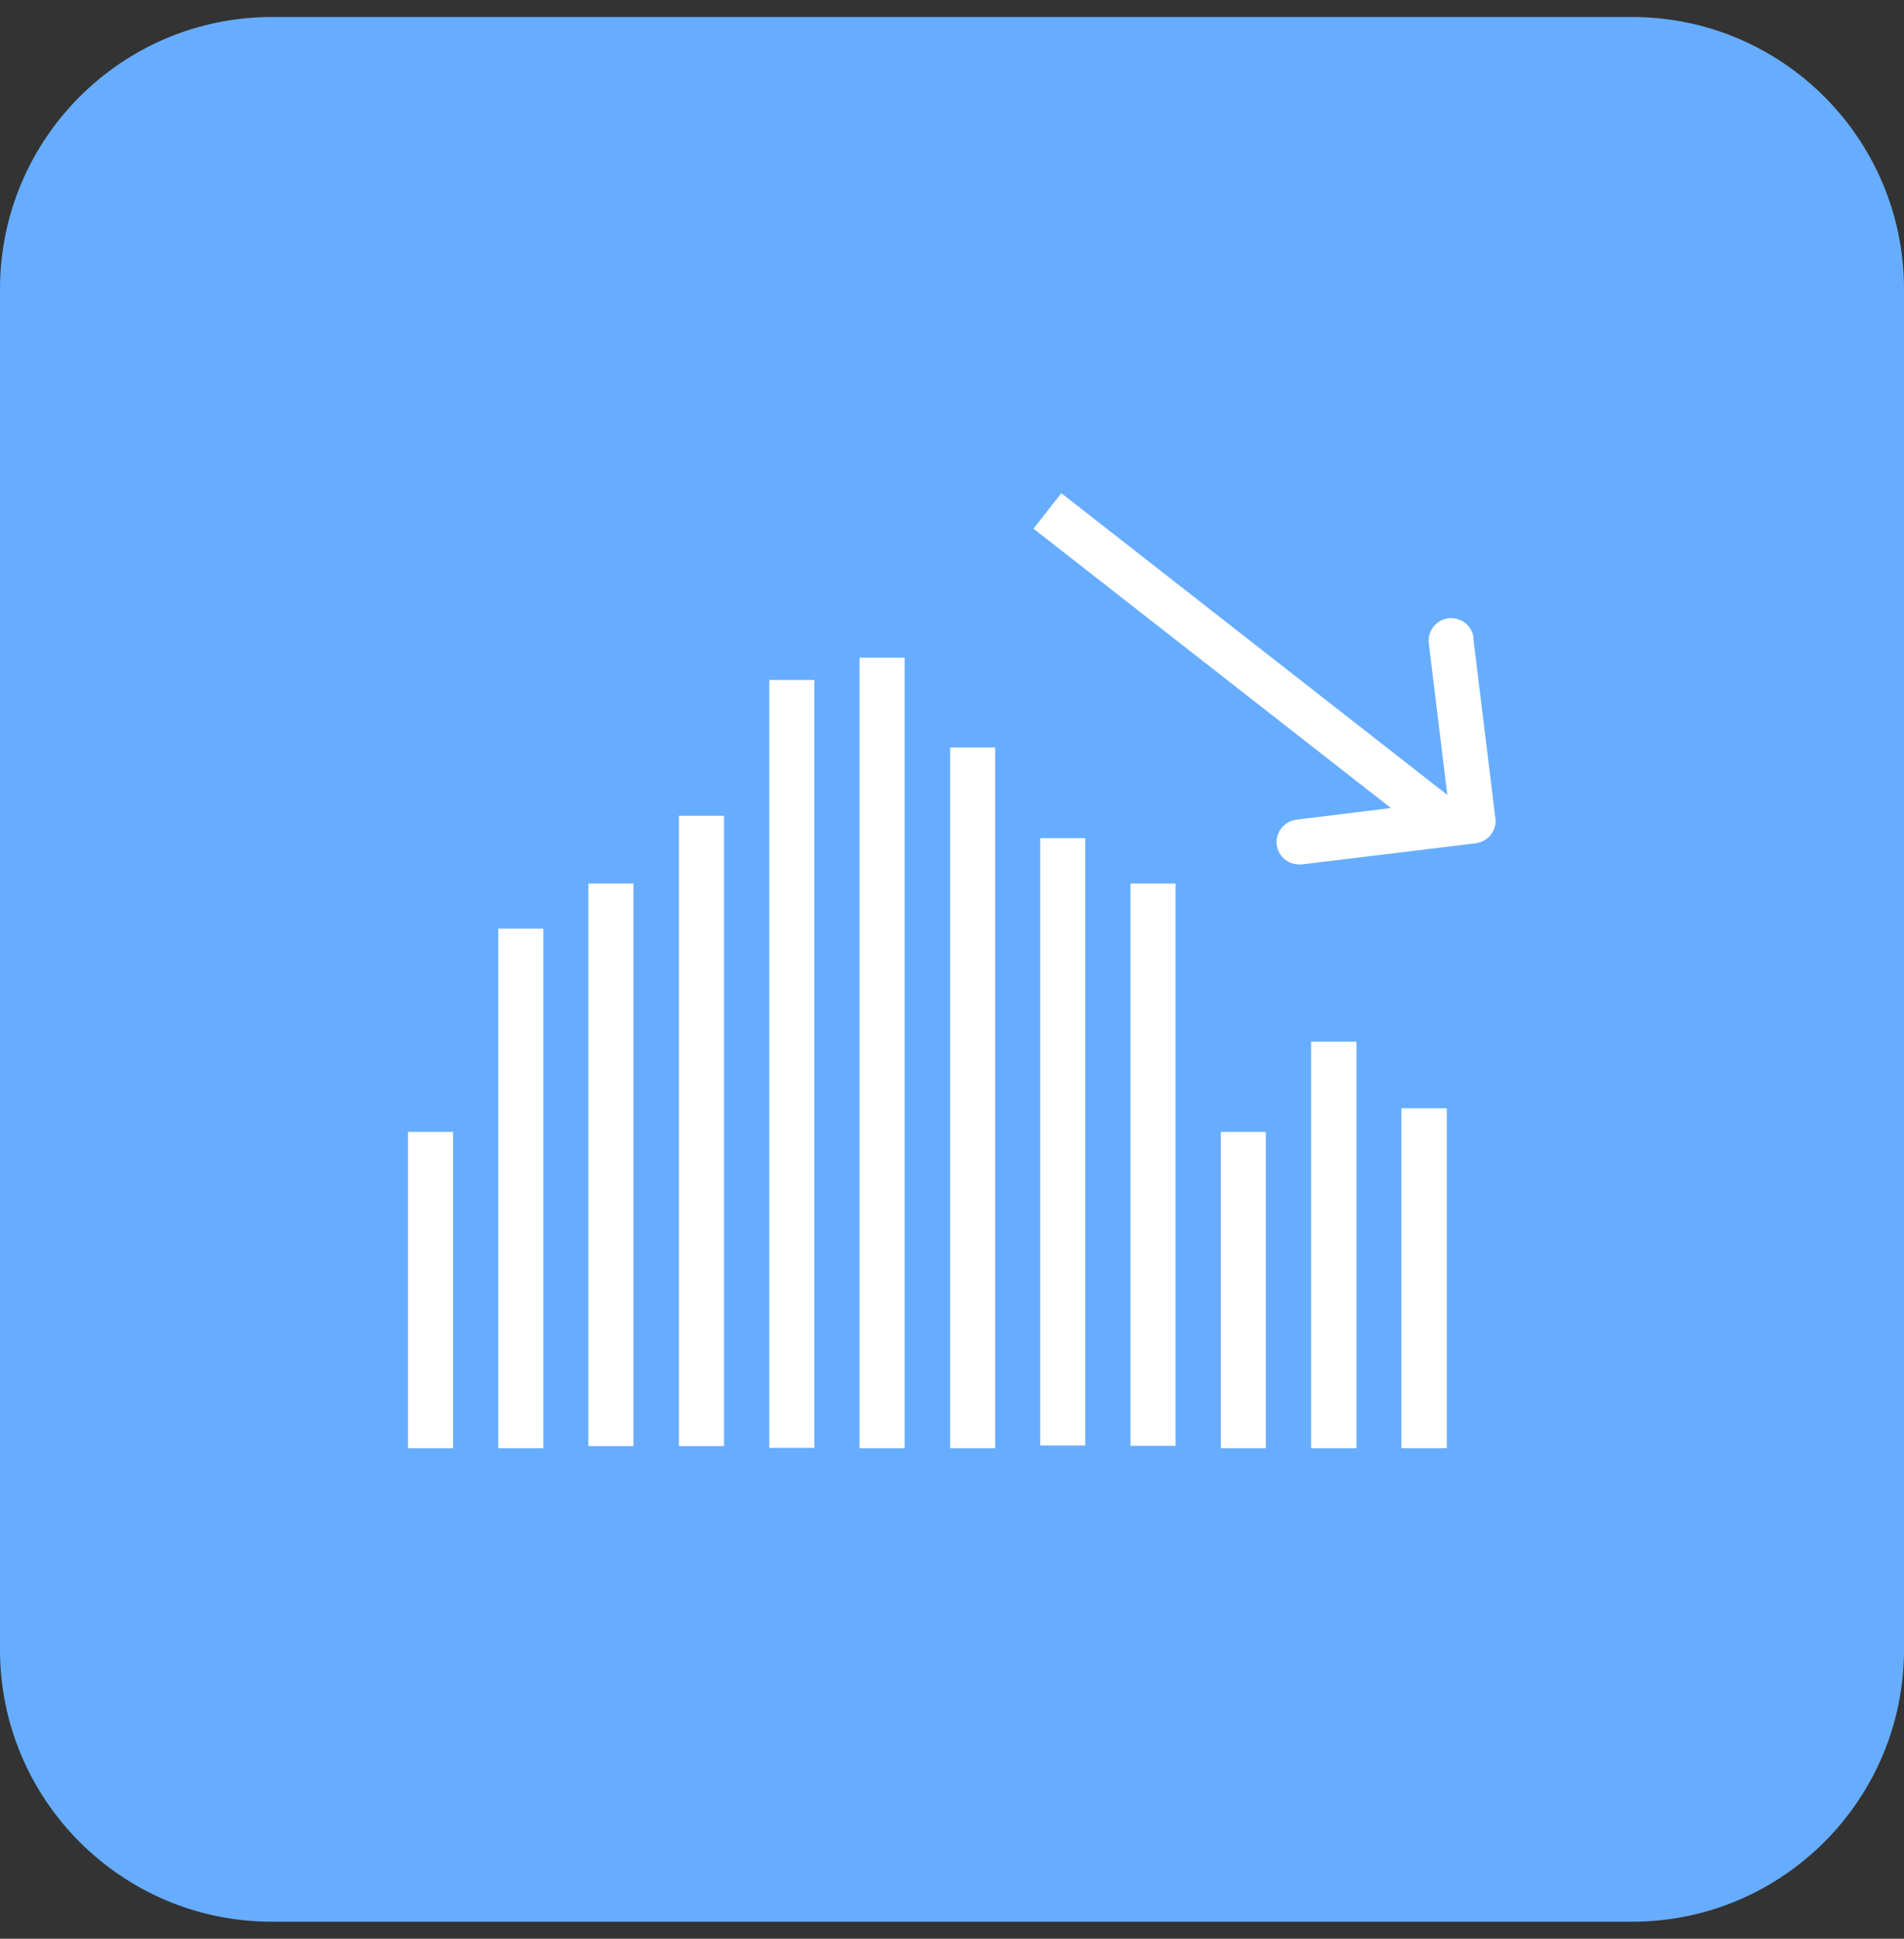
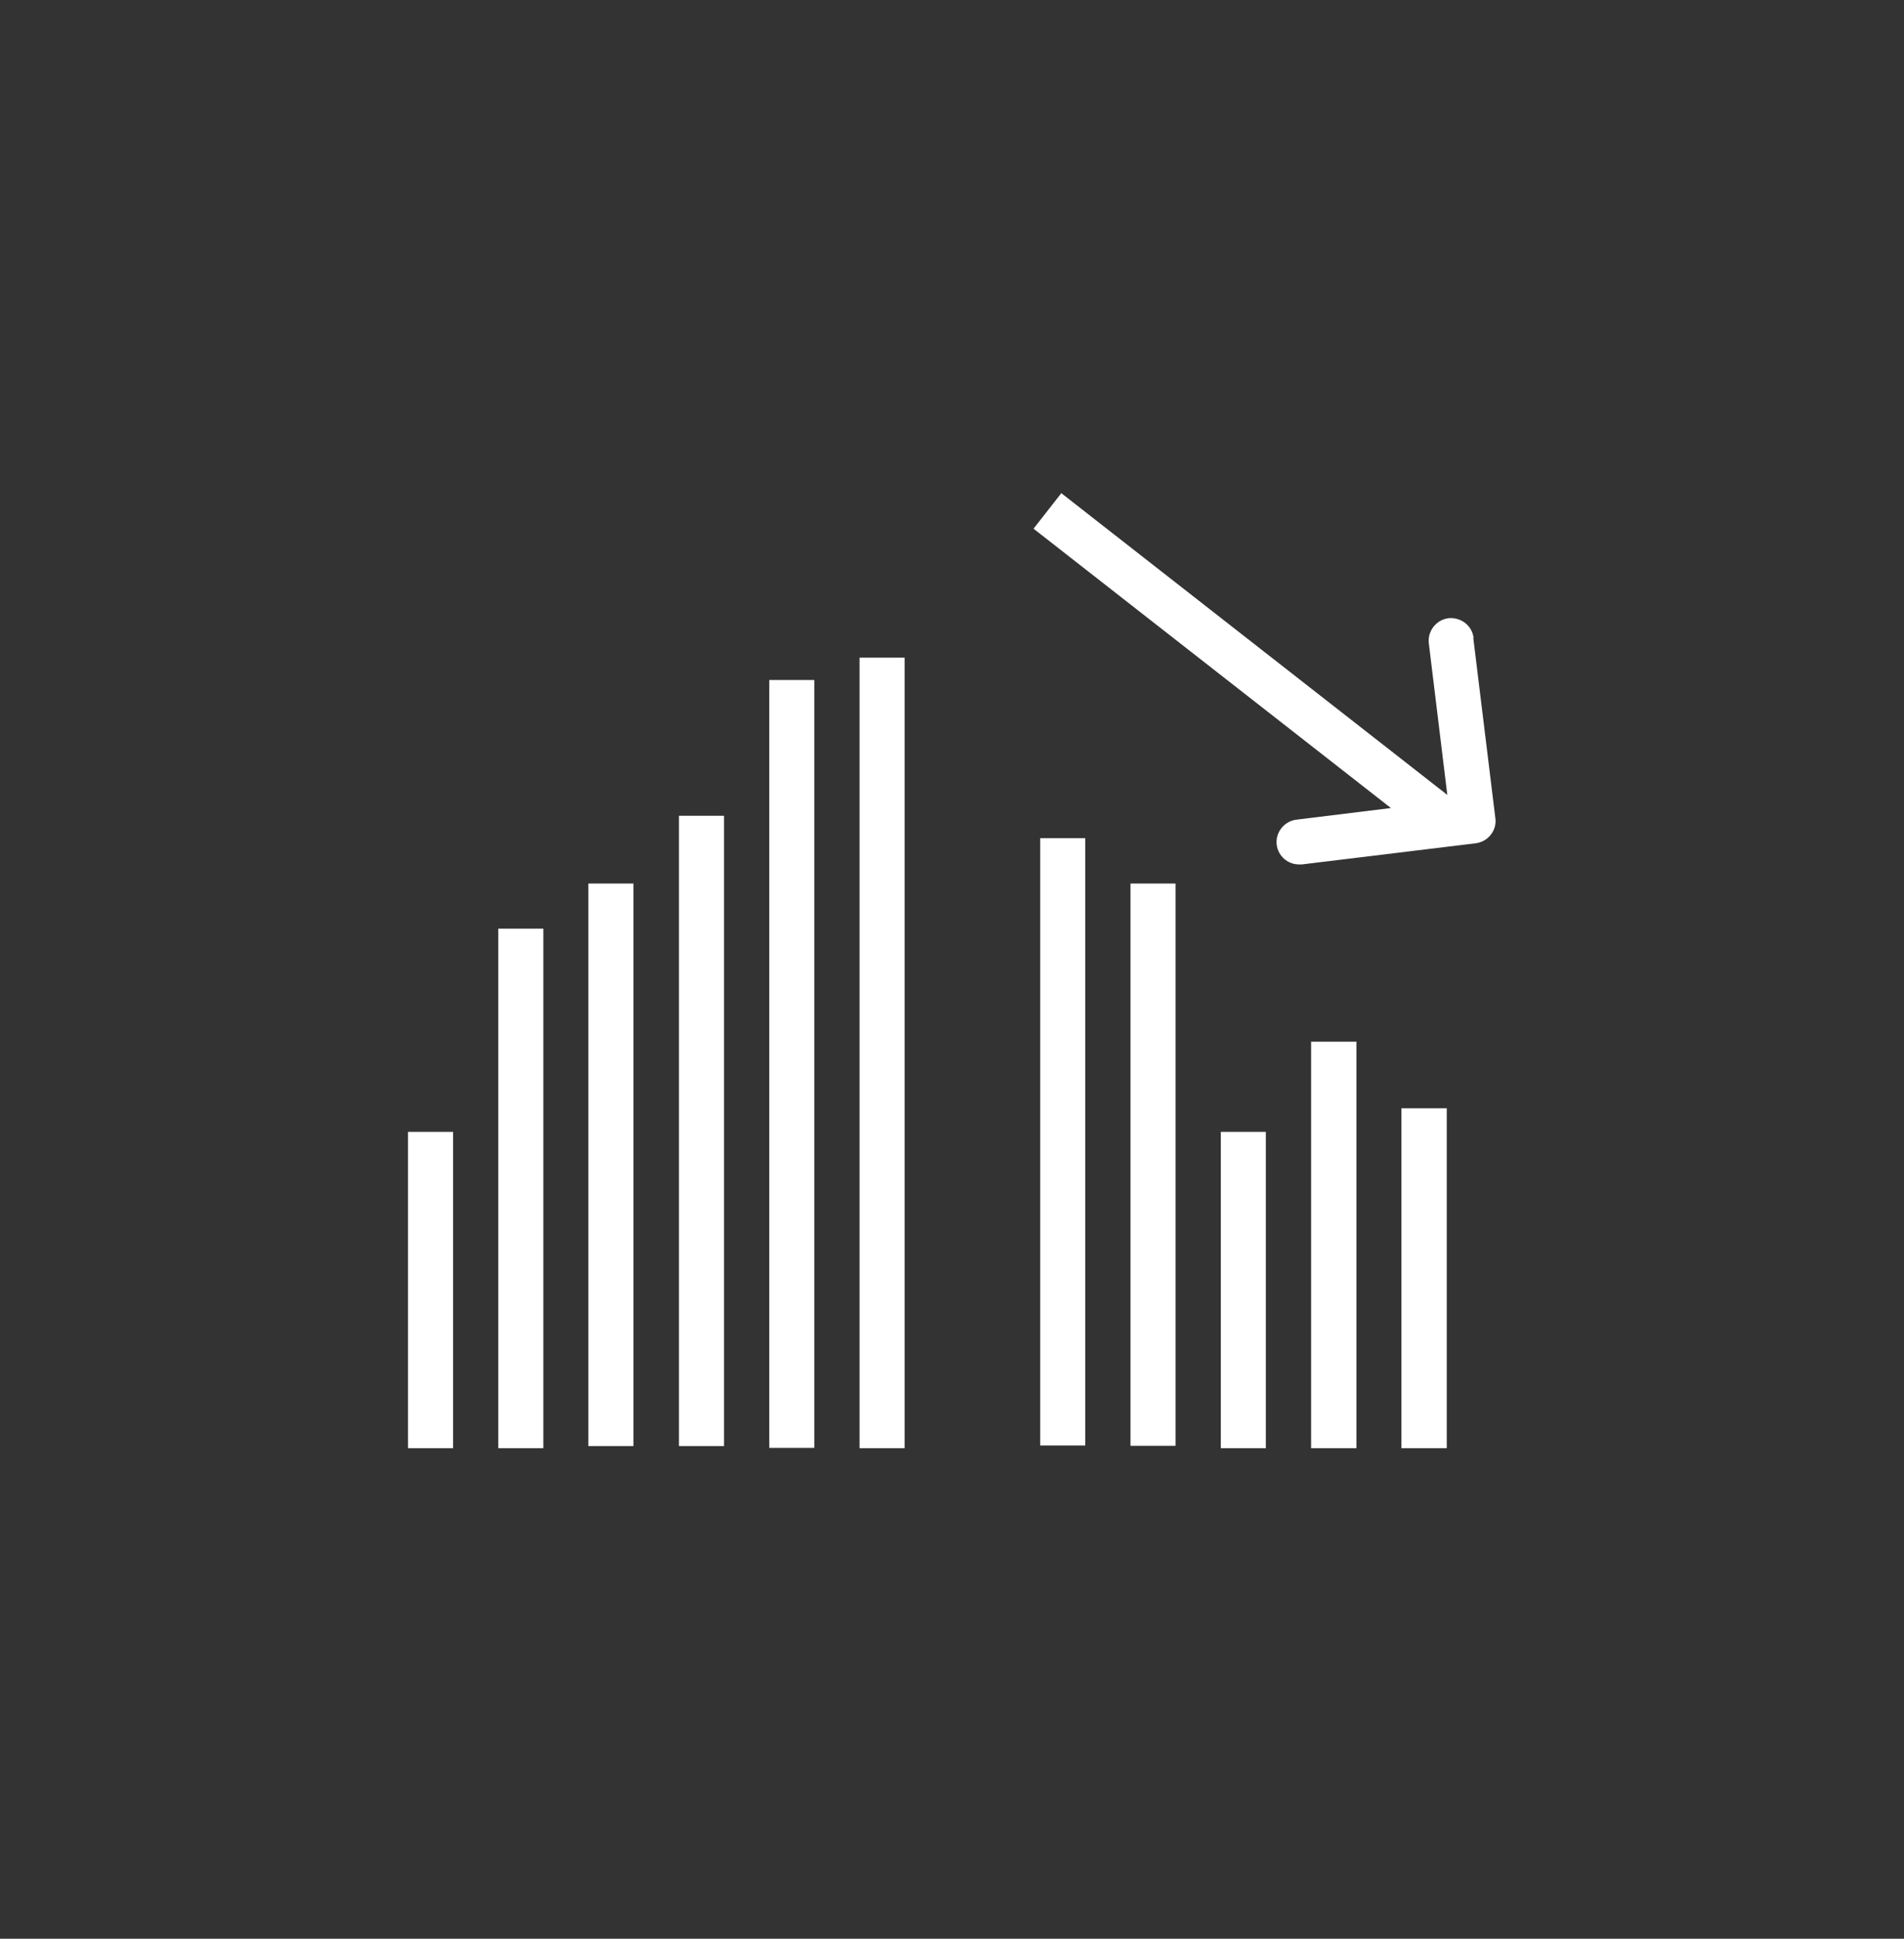
<svg xmlns="http://www.w3.org/2000/svg" width="56" height="57" viewBox="0 0 56 57" fill="none">
  <rect x="0" y="0" width="56" height="57" fill="#333333" stroke="none" />
  <g clip-path="url(#clip0_6159_49149)">
-     <path d="M48 0.5H8C3.582 0.5 0 4.082 0 8.5V48.5C0 52.918 3.582 56.5 8 56.5H48C52.418 56.5 56 52.918 56 48.5V8.5C56 4.082 52.418 0.5 48 0.5Z" fill="#67ADFF" />
    <g clip-path="url(#clip1_6159_49149)">
      <path d="M13.325 33.277H12V42.578H13.325V33.277Z" fill="white" />
      <path d="M15.981 27.302H14.656V42.578H15.981V27.302Z" fill="white" />
      <path d="M18.63 25.977H17.305V42.516H18.63V25.977Z" fill="white" />
      <path d="M21.294 23.985H19.969V42.517H21.294V23.985Z" fill="white" />
      <path d="M23.95 19.993H22.625V42.569H23.95V19.993Z" fill="white" />
      <path d="M26.606 19.335H25.281V42.578H26.606V19.335Z" fill="white" />
-       <path d="M29.27 21.976H27.945V42.578H29.27V21.976Z" fill="white" />
      <path d="M31.919 24.643H30.594V42.499H31.919V24.643Z" fill="white" />
      <path d="M34.575 25.977H33.25V42.508H34.575V25.977Z" fill="white" />
      <path d="M37.231 33.277H35.906V42.578H37.231V33.277Z" fill="white" />
      <path d="M39.896 30.627H38.562V42.578H39.896V30.627Z" fill="white" />
      <path d="M42.552 32.584H41.218V42.578H42.552V32.584Z" fill="white" />
      <path d="M43.341 18.756C43.297 18.387 42.963 18.141 42.603 18.176C42.244 18.22 41.981 18.554 42.024 18.913L42.568 23.371L31.215 14.5L30.398 15.544L40.91 23.757L38.129 24.099C37.769 24.143 37.506 24.476 37.55 24.836C37.593 25.17 37.874 25.415 38.208 25.415C38.234 25.415 38.26 25.415 38.287 25.415L43.411 24.792C43.586 24.766 43.744 24.678 43.849 24.538C43.955 24.406 44.007 24.222 43.981 24.055L43.332 18.756H43.341Z" fill="white" />
    </g>
  </g>
  <defs>
    <clipPath id="clip0_6159_49149">
      <path d="M0 8.5C0 4.082 3.582 0.5 8 0.5H48C52.418 0.5 56 4.082 56 8.5V48.5C56 52.918 52.418 56.5 48 56.5H8C3.582 56.5 0 52.918 0 48.5V8.5Z" fill="white" />
    </clipPath>
    <clipPath id="clip1_6159_49149">
      <rect width="32" height="28.078" fill="white" transform="translate(12 14.5)" />
    </clipPath>
  </defs>
</svg>